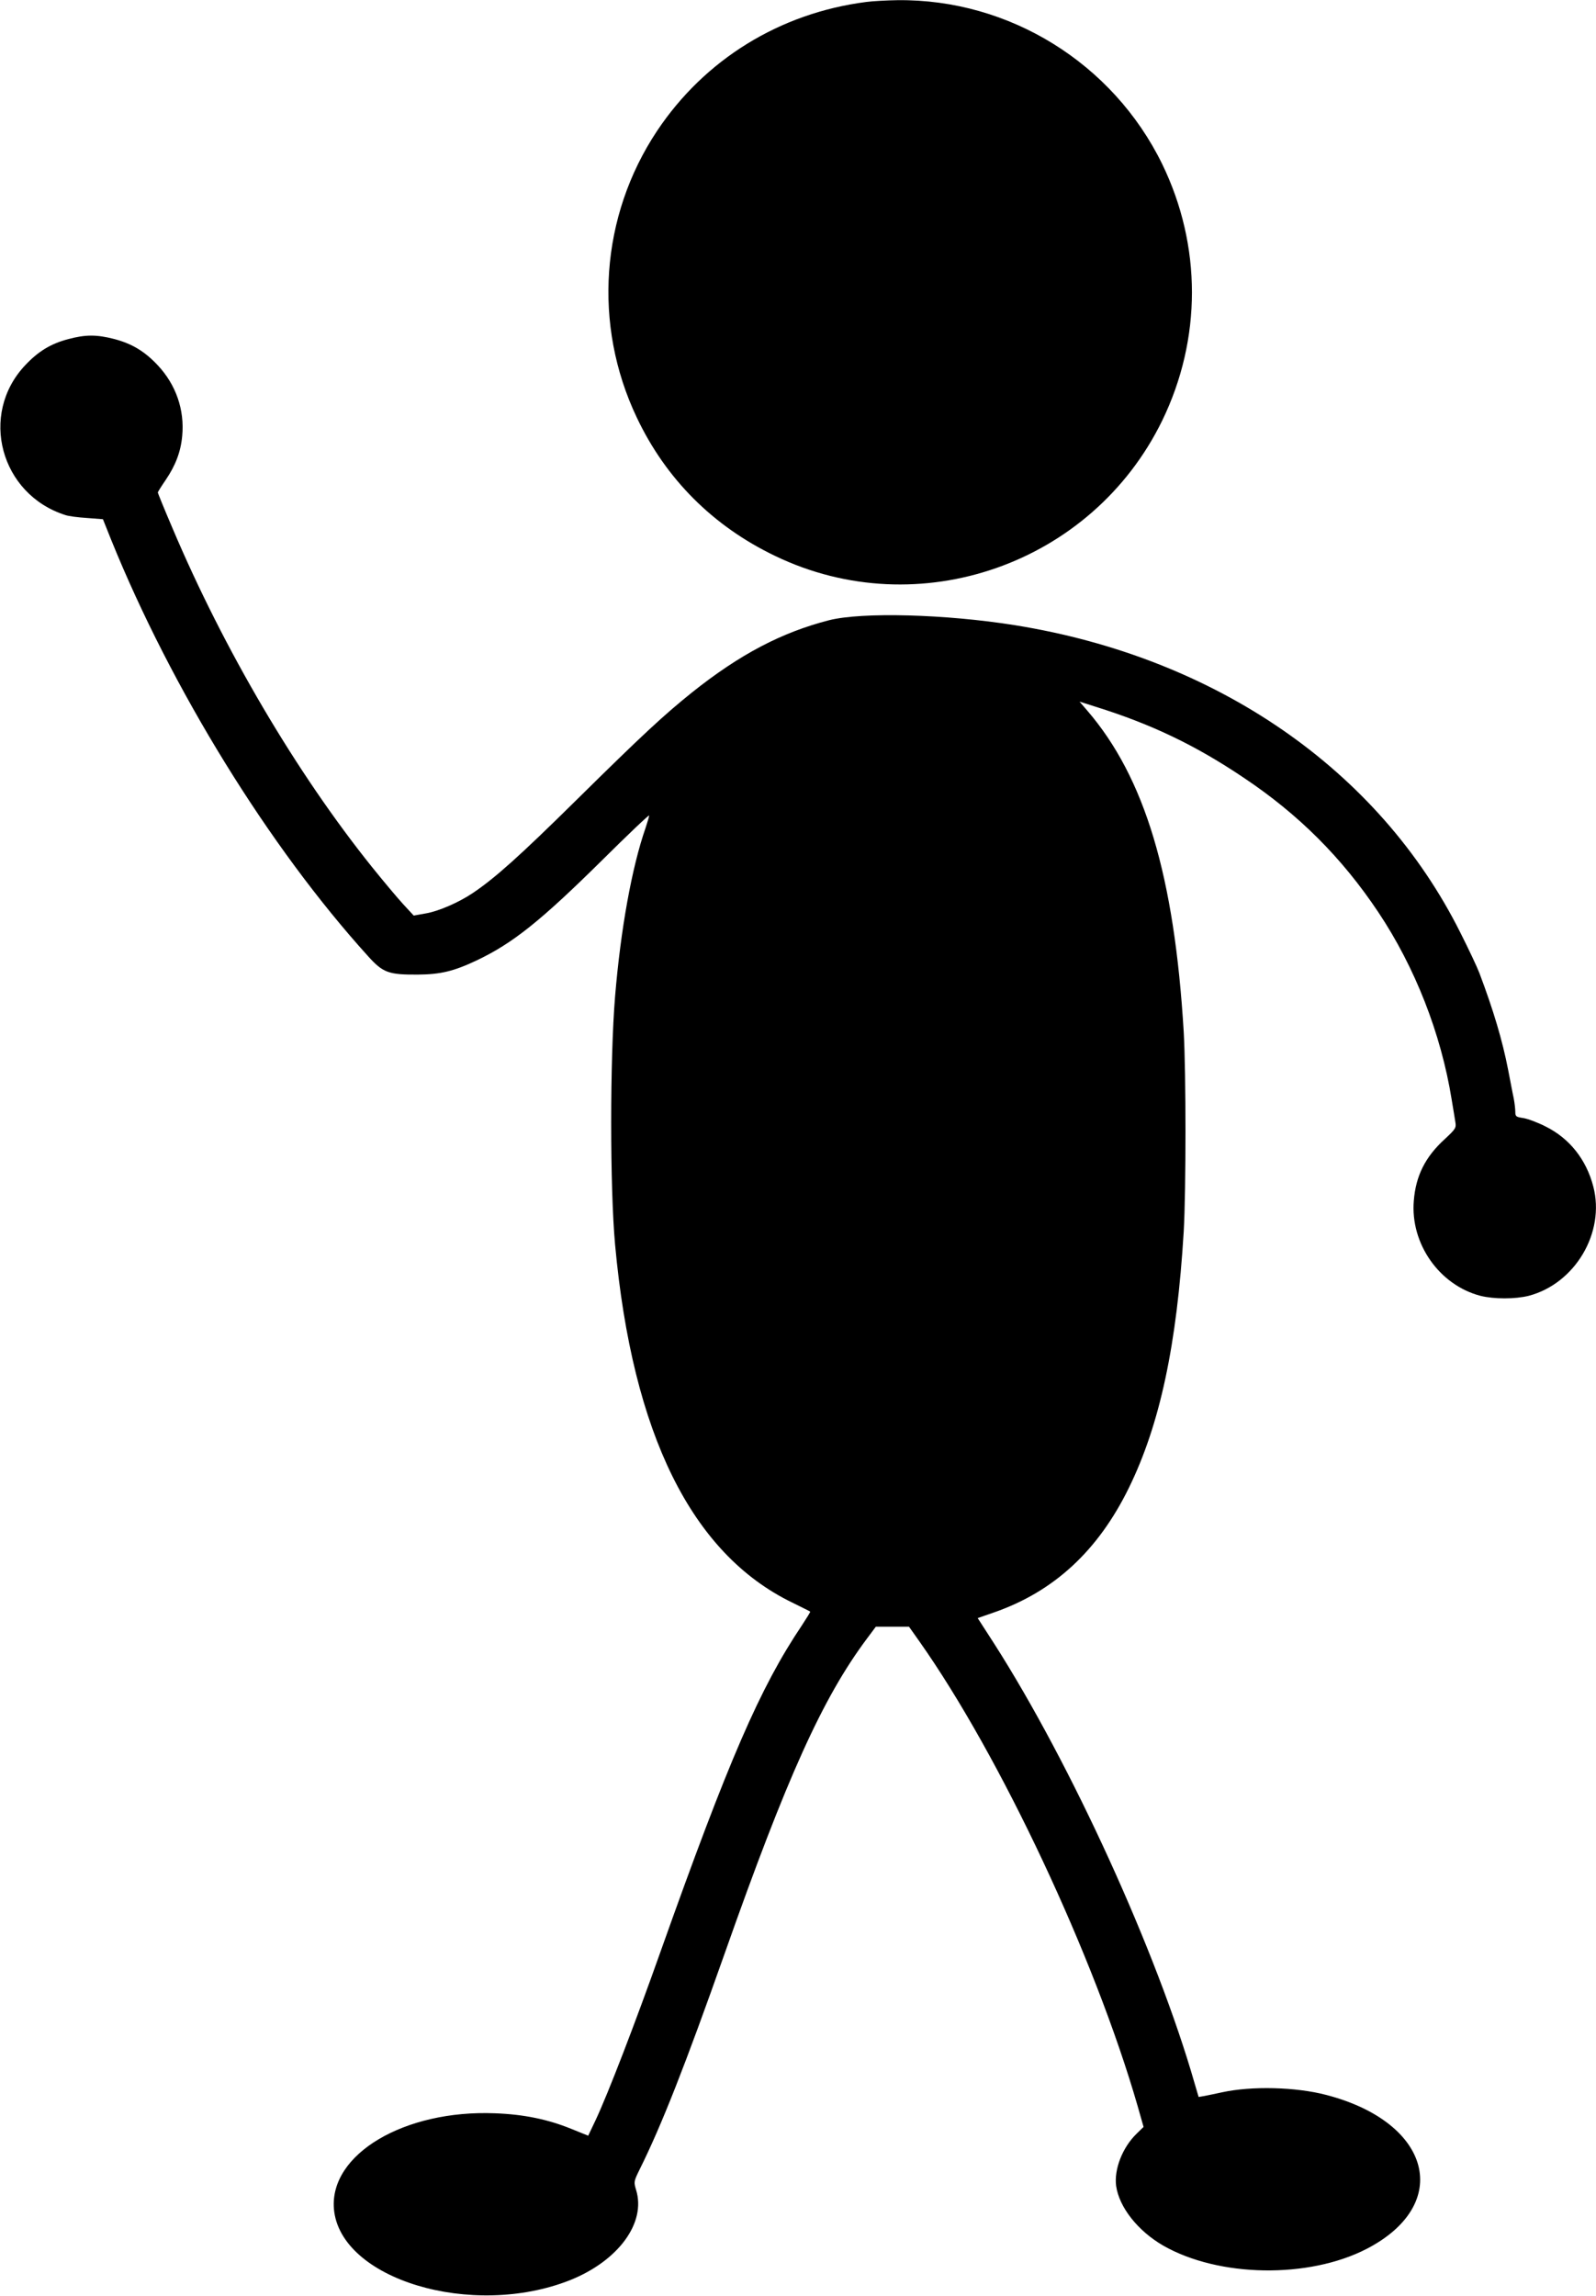
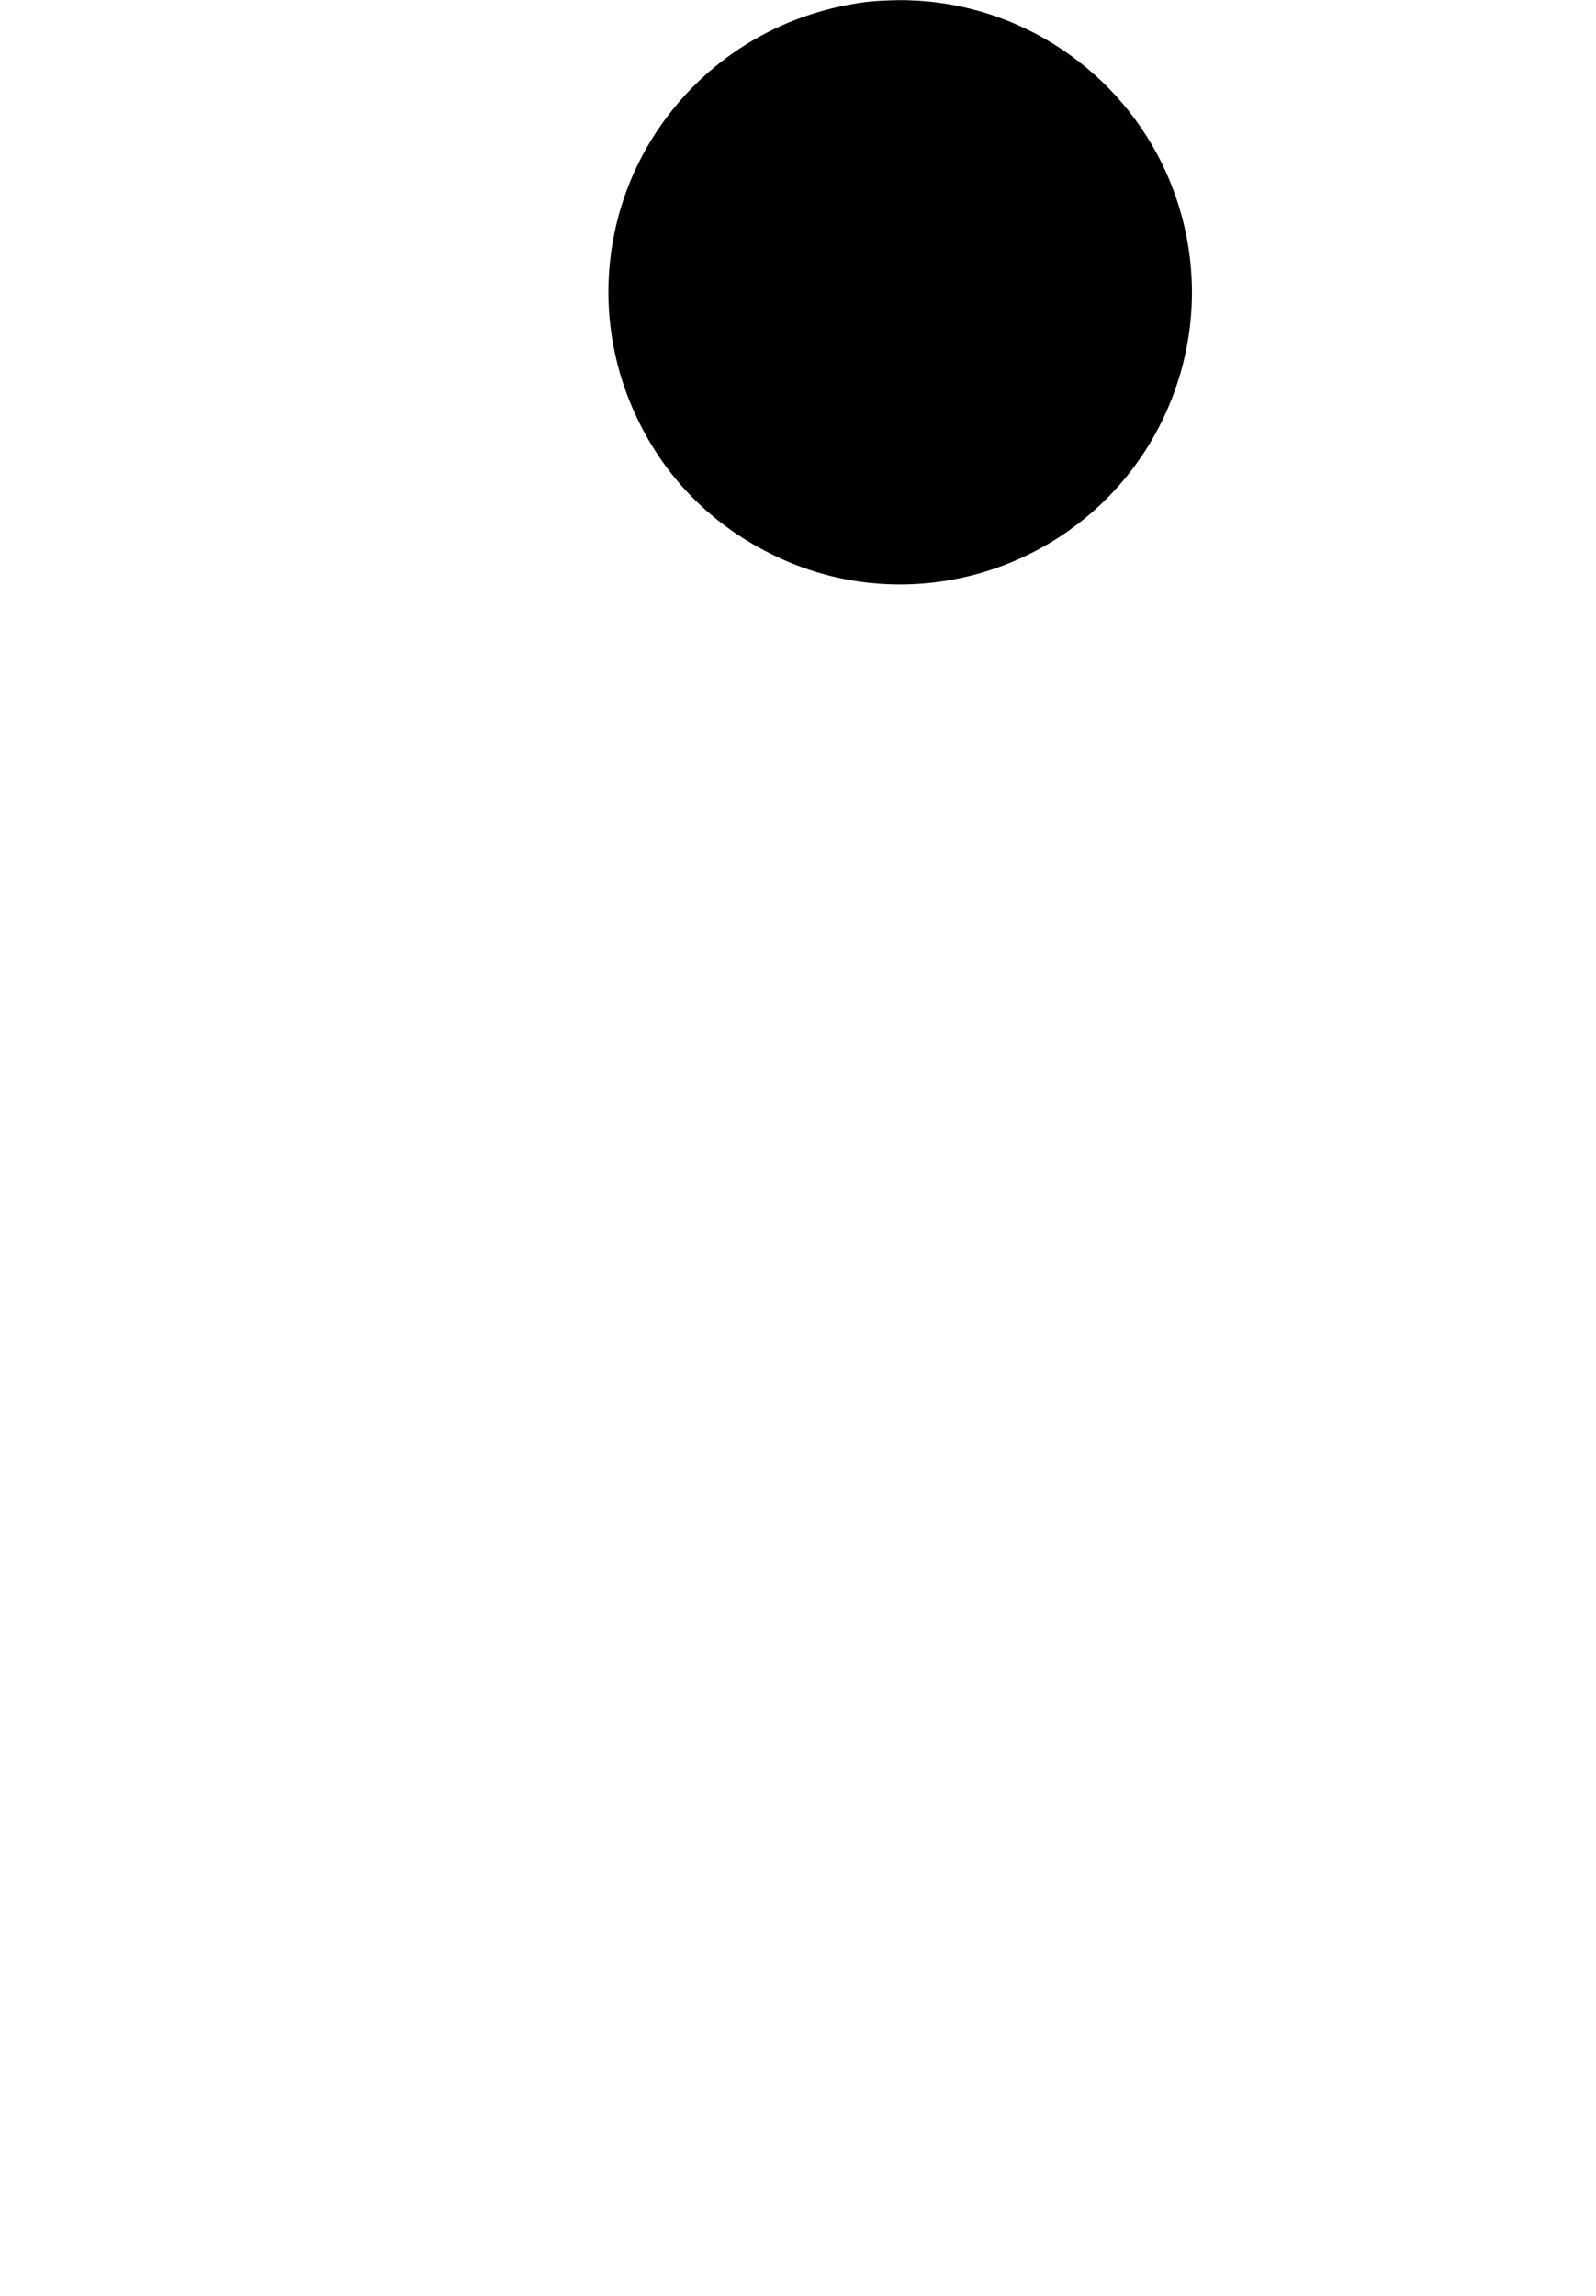
<svg xmlns="http://www.w3.org/2000/svg" version="1.0" width="890pt" height="1280pt" viewBox="0 0 890 1280" preserveAspectRatio="xMidYMid meet">
  <g transform="translate(0,1280) scale(0.1,-0.1)" fill="#000000" stroke="none">
    <path d="M4830 12789 c-481 -62 -900 -320 -1166 -719 -316 -475 -359 -1081 -113 -1598 162 -342 425 -606 772 -772 800 -385 1767 -46 2158 755 221 455 221 975 0 1430 -275 563 -853 921 -1476 914 -60 -1 -139 -5 -175 -10z" />
-     <path d="M380 10909 c-96 -25 -167 -68 -240 -146 -258 -274 -138 -720 225 -835 17 -6 70 -13 119 -16 l90 -7 46 -115 c337 -832 881 -1713 1433 -2322 83 -92 114 -103 277 -102 126 1 199 18 328 79 200 95 354 217 700 559 144 143 262 255 262 249 0 -5 -9 -36 -20 -69 -77 -221 -139 -567 -170 -939 -29 -351 -29 -1066 0 -1385 97 -1056 427 -1723 987 -1995 54 -27 100 -49 101 -51 2 -1 -19 -35 -46 -76 -234 -348 -409 -752 -788 -1818 -142 -401 -293 -793 -363 -942 l-41 -86 -94 38 c-130 53 -264 81 -426 87 -505 20 -922 -227 -898 -532 32 -393 770 -616 1318 -398 269 108 424 320 367 503 -13 44 -13 47 19 112 123 247 255 583 474 1203 348 987 547 1427 794 1758 l50 67 93 0 92 0 58 -82 c451 -639 977 -1759 1217 -2591 l33 -116 -39 -38 c-79 -77 -126 -198 -114 -291 17 -119 121 -251 263 -333 310 -177 810 -185 1134 -18 481 249 362 705 -224 858 -171 45 -417 51 -582 15 -38 -8 -84 -18 -101 -21 l-30 -5 -23 78 c-209 729 -687 1777 -1118 2451 l-91 141 92 32 c333 116 579 343 751 694 173 353 268 797 306 1431 13 231 13 878 0 1110 -52 871 -217 1420 -538 1793 l-43 50 91 -29 c310 -97 555 -214 824 -395 307 -205 548 -446 751 -750 205 -307 350 -678 409 -1044 9 -52 18 -110 21 -128 5 -31 0 -38 -59 -93 -109 -99 -162 -205 -173 -344 -20 -239 142 -470 371 -530 76 -19 194 -19 270 0 258 68 427 352 360 609 -39 151 -133 269 -266 335 -43 22 -99 43 -124 47 -41 6 -45 9 -45 35 0 15 -4 50 -9 76 -6 26 -19 98 -31 158 -32 165 -82 332 -160 539 -12 32 -60 134 -106 225 -454 909 -1362 1535 -2484 1715 -388 62 -852 74 -1036 28 -265 -68 -498 -190 -764 -402 -157 -126 -272 -232 -645 -600 -313 -309 -453 -435 -578 -519 -77 -52 -191 -102 -263 -114 l-67 -12 -60 65 c-33 36 -110 128 -172 205 -423 527 -827 1214 -1114 1892 -45 105 -81 194 -81 197 0 3 20 35 44 70 55 81 84 157 92 245 14 146 -35 286 -136 394 -74 79 -145 121 -244 147 -98 25 -159 25 -256 -1z" />
  </g>
</svg>